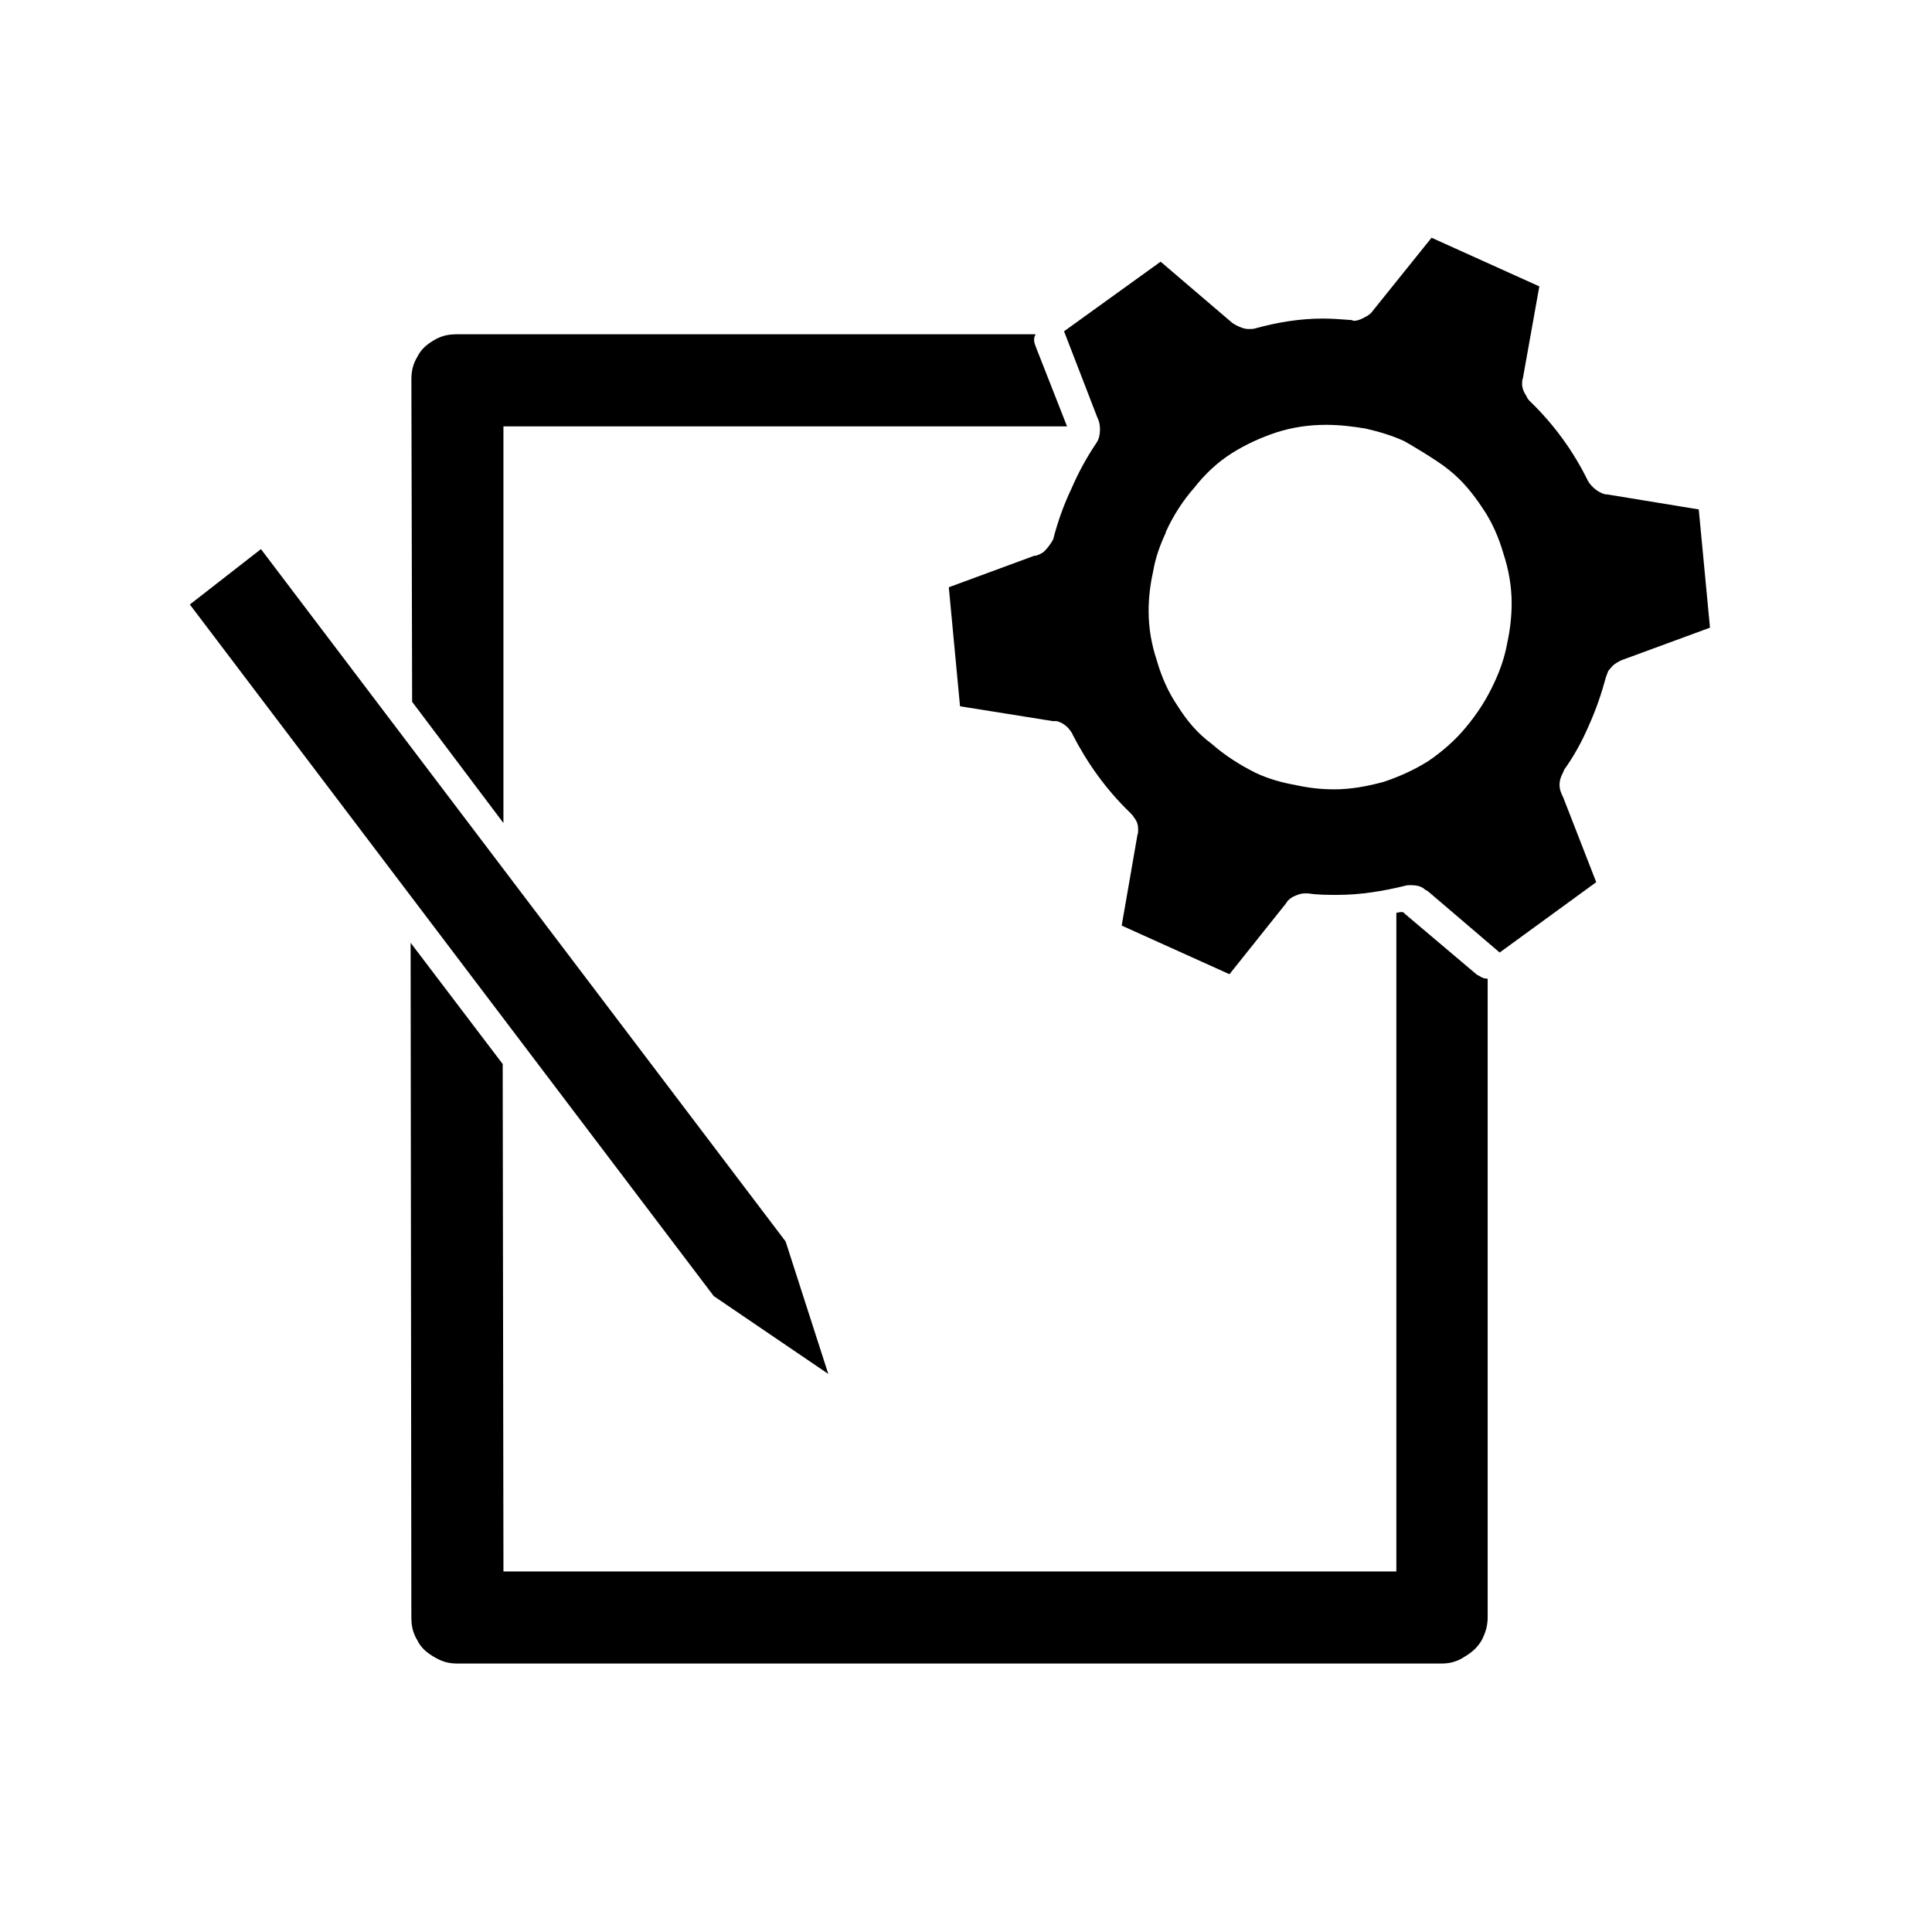
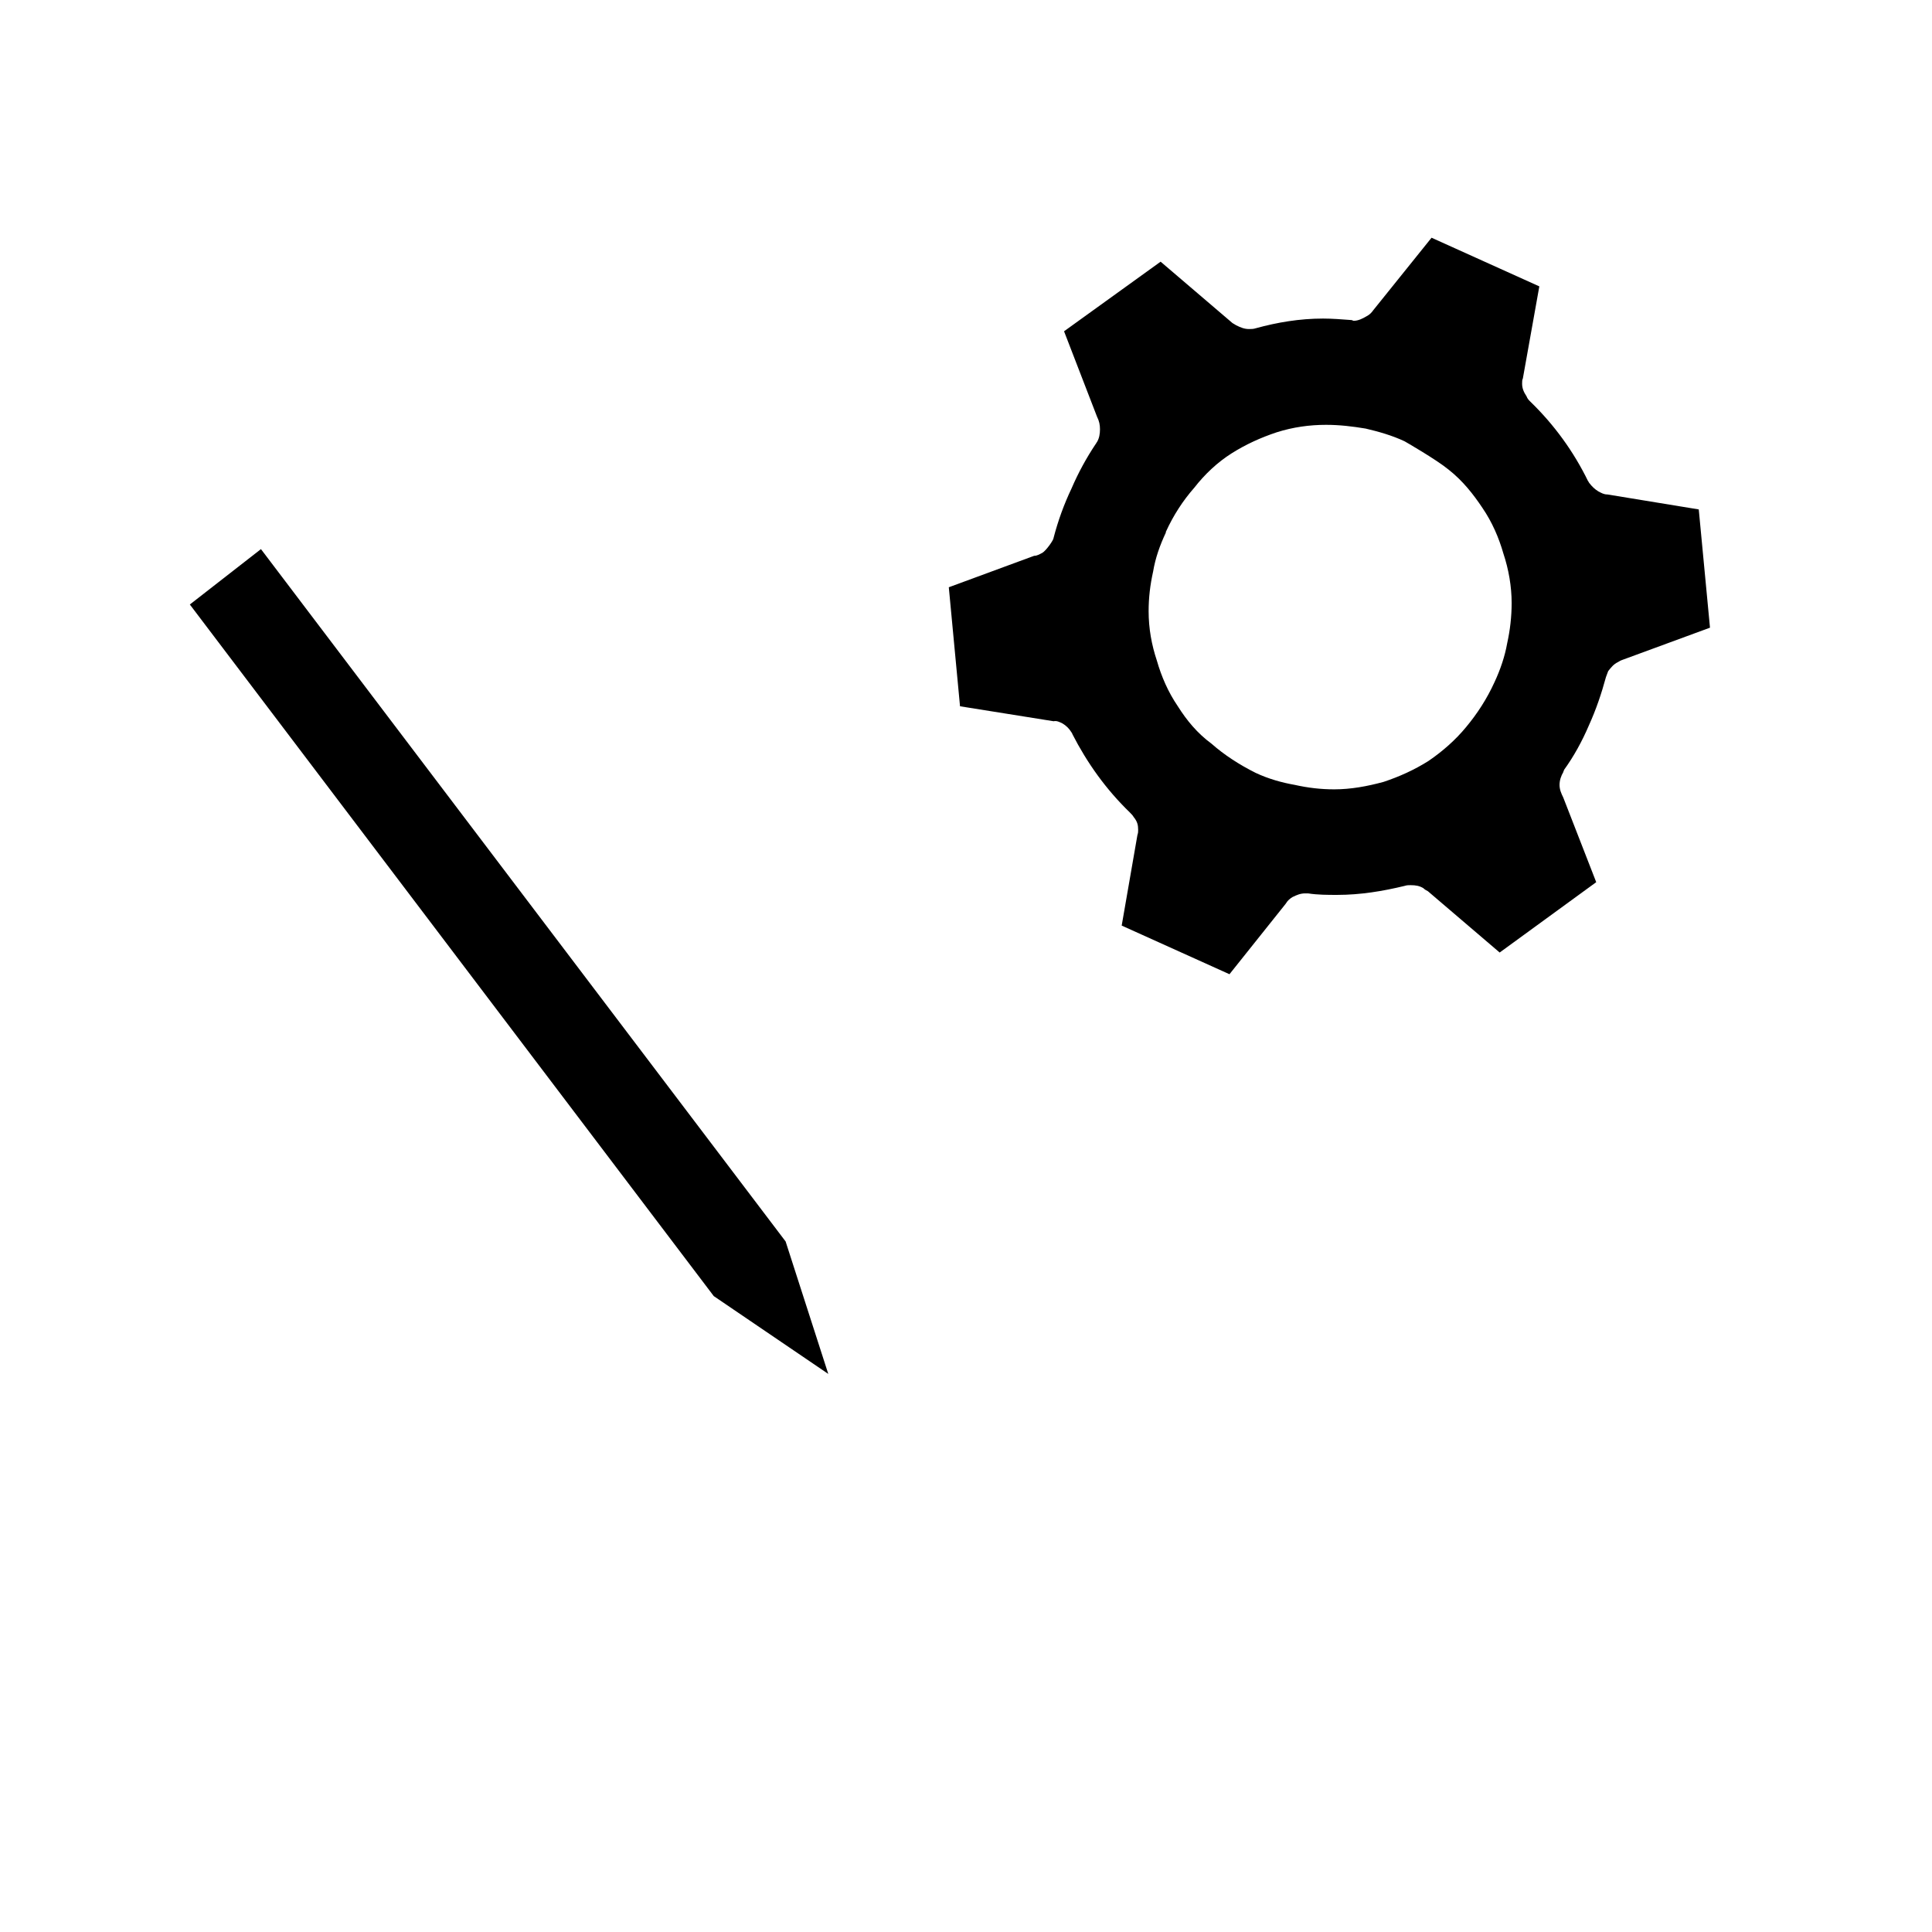
<svg xmlns="http://www.w3.org/2000/svg" fill="#000000" width="800px" height="800px" version="1.1" viewBox="144 144 512 512">
  <g fill-rule="evenodd">
    <path d="m423.21 286.54c1.188-4.562 2.773-8.926 4.758-13.094 1.785-4.164 3.969-8.129 6.348-11.699 0.199-0.199 0.199-0.398 0.398-0.598 0.594-0.992 0.793-2.18 0.793-3.371s-0.199-2.184-0.793-3.371l-8.73-22.613 25.59-18.445 19.039 16.266c0.398 0.195 0.598 0.395 0.992 0.594 1.191 0.594 2.184 0.992 3.375 0.992 0.594 0 1.188 0 1.785-0.199 5.75-1.586 11.699-2.578 17.852-2.578 2.379 0 4.957 0.199 7.535 0.398 0.199 0 0.398 0.195 0.594 0.195 1.191 0 2.383-0.594 3.375-1.188 0.793-0.398 1.387-0.992 1.785-1.59l15.469-19.238 28.562 12.895-4.363 24.395c-0.199 0.398-0.199 0.793-0.199 1.391 0 1.188 0.398 2.18 1.191 3.371 0.199 0.594 0.594 0.992 0.992 1.387 6.348 6.148 11.504 13.289 15.273 21.027 0.199 0.195 0.199 0.395 0.395 0.594 0.598 0.793 1.391 1.586 2.383 2.184 0.793 0.395 1.387 0.793 2.379 0.793l24.199 3.965 2.977 31.34-23.207 8.531c-0.598 0.195-0.793 0.395-1.191 0.594-1.191 0.594-1.785 1.387-2.578 2.379-0.199 0.598-0.398 0.992-0.594 1.586-1.191 4.367-2.582 8.531-4.562 12.895-1.785 4.164-3.969 8.133-6.547 11.703 0 0.199-0.199 0.395-0.199 0.594-0.594 0.992-0.992 2.184-0.992 3.371 0 1.191 0.398 2.184 0.992 3.375l8.727 22.414-25.586 18.645-19.043-16.266c-0.395-0.199-0.793-0.398-1.188-0.793-0.992-0.598-1.984-0.793-3.371-0.793-0.598 0-0.992 0-1.59 0.195-5.75 1.391-11.703 2.383-17.852 2.383-2.578 0-5.156 0-7.734-0.398h-0.793c-1.191 0-2.184 0.398-3.371 0.992-0.598 0.398-1.191 0.793-1.785 1.785l-14.879 18.645-28.562-12.891 4.168-24c0.195-0.598 0.195-0.797 0.195-1.391 0-1.191-0.195-2.18-1.188-3.371-0.199-0.398-0.598-0.793-0.992-1.191-6.348-6.148-11.305-13.09-15.273-20.824 0 0 0-0.199-0.199-0.398-0.594-0.992-1.387-1.785-2.379-2.379-0.793-0.398-1.586-0.793-2.379-0.598l-24.797-3.965-2.973-31.539 22.609-8.332c0.793 0 1.391-0.395 2.184-0.793 0.992-0.594 2.977-3.371 2.977-3.965zm93.023-25.59c-3.371-1.586-6.941-2.578-10.312-3.371-3.57-0.594-6.941-0.992-10.512-0.992-4.363 0-8.73 0.598-13.094 1.984-4.164 1.391-8.133 3.176-11.898 5.555-3.769 2.379-7.141 5.555-9.918 9.125-2.977 3.371-5.555 7.336-7.539 11.703v0.195-0.195 0.195c-1.586 3.375-2.777 6.746-3.371 10.316-0.793 3.57-1.191 6.941-1.191 10.512 0 4.562 0.793 8.926 2.184 13.09 1.191 4.168 2.977 8.332 5.555 12.102 2.379 3.769 5.156 7.141 8.926 9.918 3.371 2.973 7.336 5.551 11.703 7.734 3.371 1.586 6.941 2.578 10.312 3.172 3.57 0.797 6.941 1.191 10.512 1.191 4.363 0 8.727-0.793 13.094-1.984 4.164-1.387 8.129-3.172 11.898-5.551 3.769-2.582 7.141-5.555 9.918-8.926 2.977-3.57 5.555-7.539 7.539-11.902 1.586-3.371 2.777-6.941 3.371-10.316 0.793-3.57 1.191-7.141 1.191-10.711 0-4.363-0.797-8.926-2.184-13.09-1.191-4.164-2.977-8.332-5.555-12.098-2.379-3.57-5.156-7.141-8.926-10.117-3.371-2.777-11.703-7.539-11.703-7.539z" />
-     <path d="m277.22 425.98 0.199 134.48h236.63v-174.55c0.199 0 0.992-0.195 0.992-0.195h0.594s0.199 0 0.398 0.195c0 0 0.195 0 0.195 0.199l19.242 16.266c0.199 0 0.395 0.199 0.793 0.398 0.594 0.395 1.191 0.594 1.984 0.594v169.19c0 2.383-0.598 4.168-1.59 6.148-1.188 1.984-2.578 3.176-4.559 4.363-1.785 1.191-3.769 1.785-5.953 1.785h-261.03c-2.383 0-4.168-0.594-6.148-1.785-1.984-1.188-3.375-2.379-4.363-4.363-1.191-1.98-1.59-3.766-1.59-6.148l-0.195-178.71zm-24-96-0.199-85.289c0-2.383 0.398-4.168 1.59-6.148 0.988-1.984 2.379-3.176 4.363-4.363 1.98-1.191 3.766-1.59 6.148-1.59h153.32c-0.199 0.398-0.398 0.793-0.398 1.391 0 0.793 0.199 1.188 0.398 1.785l8.332 21.223h-149.36v105.12z" />
    <path d="m194.31 304.2 18.844-14.68 139.04 183.48 11.309 35.105-30.348-20.625z" />
  </g>
</svg>